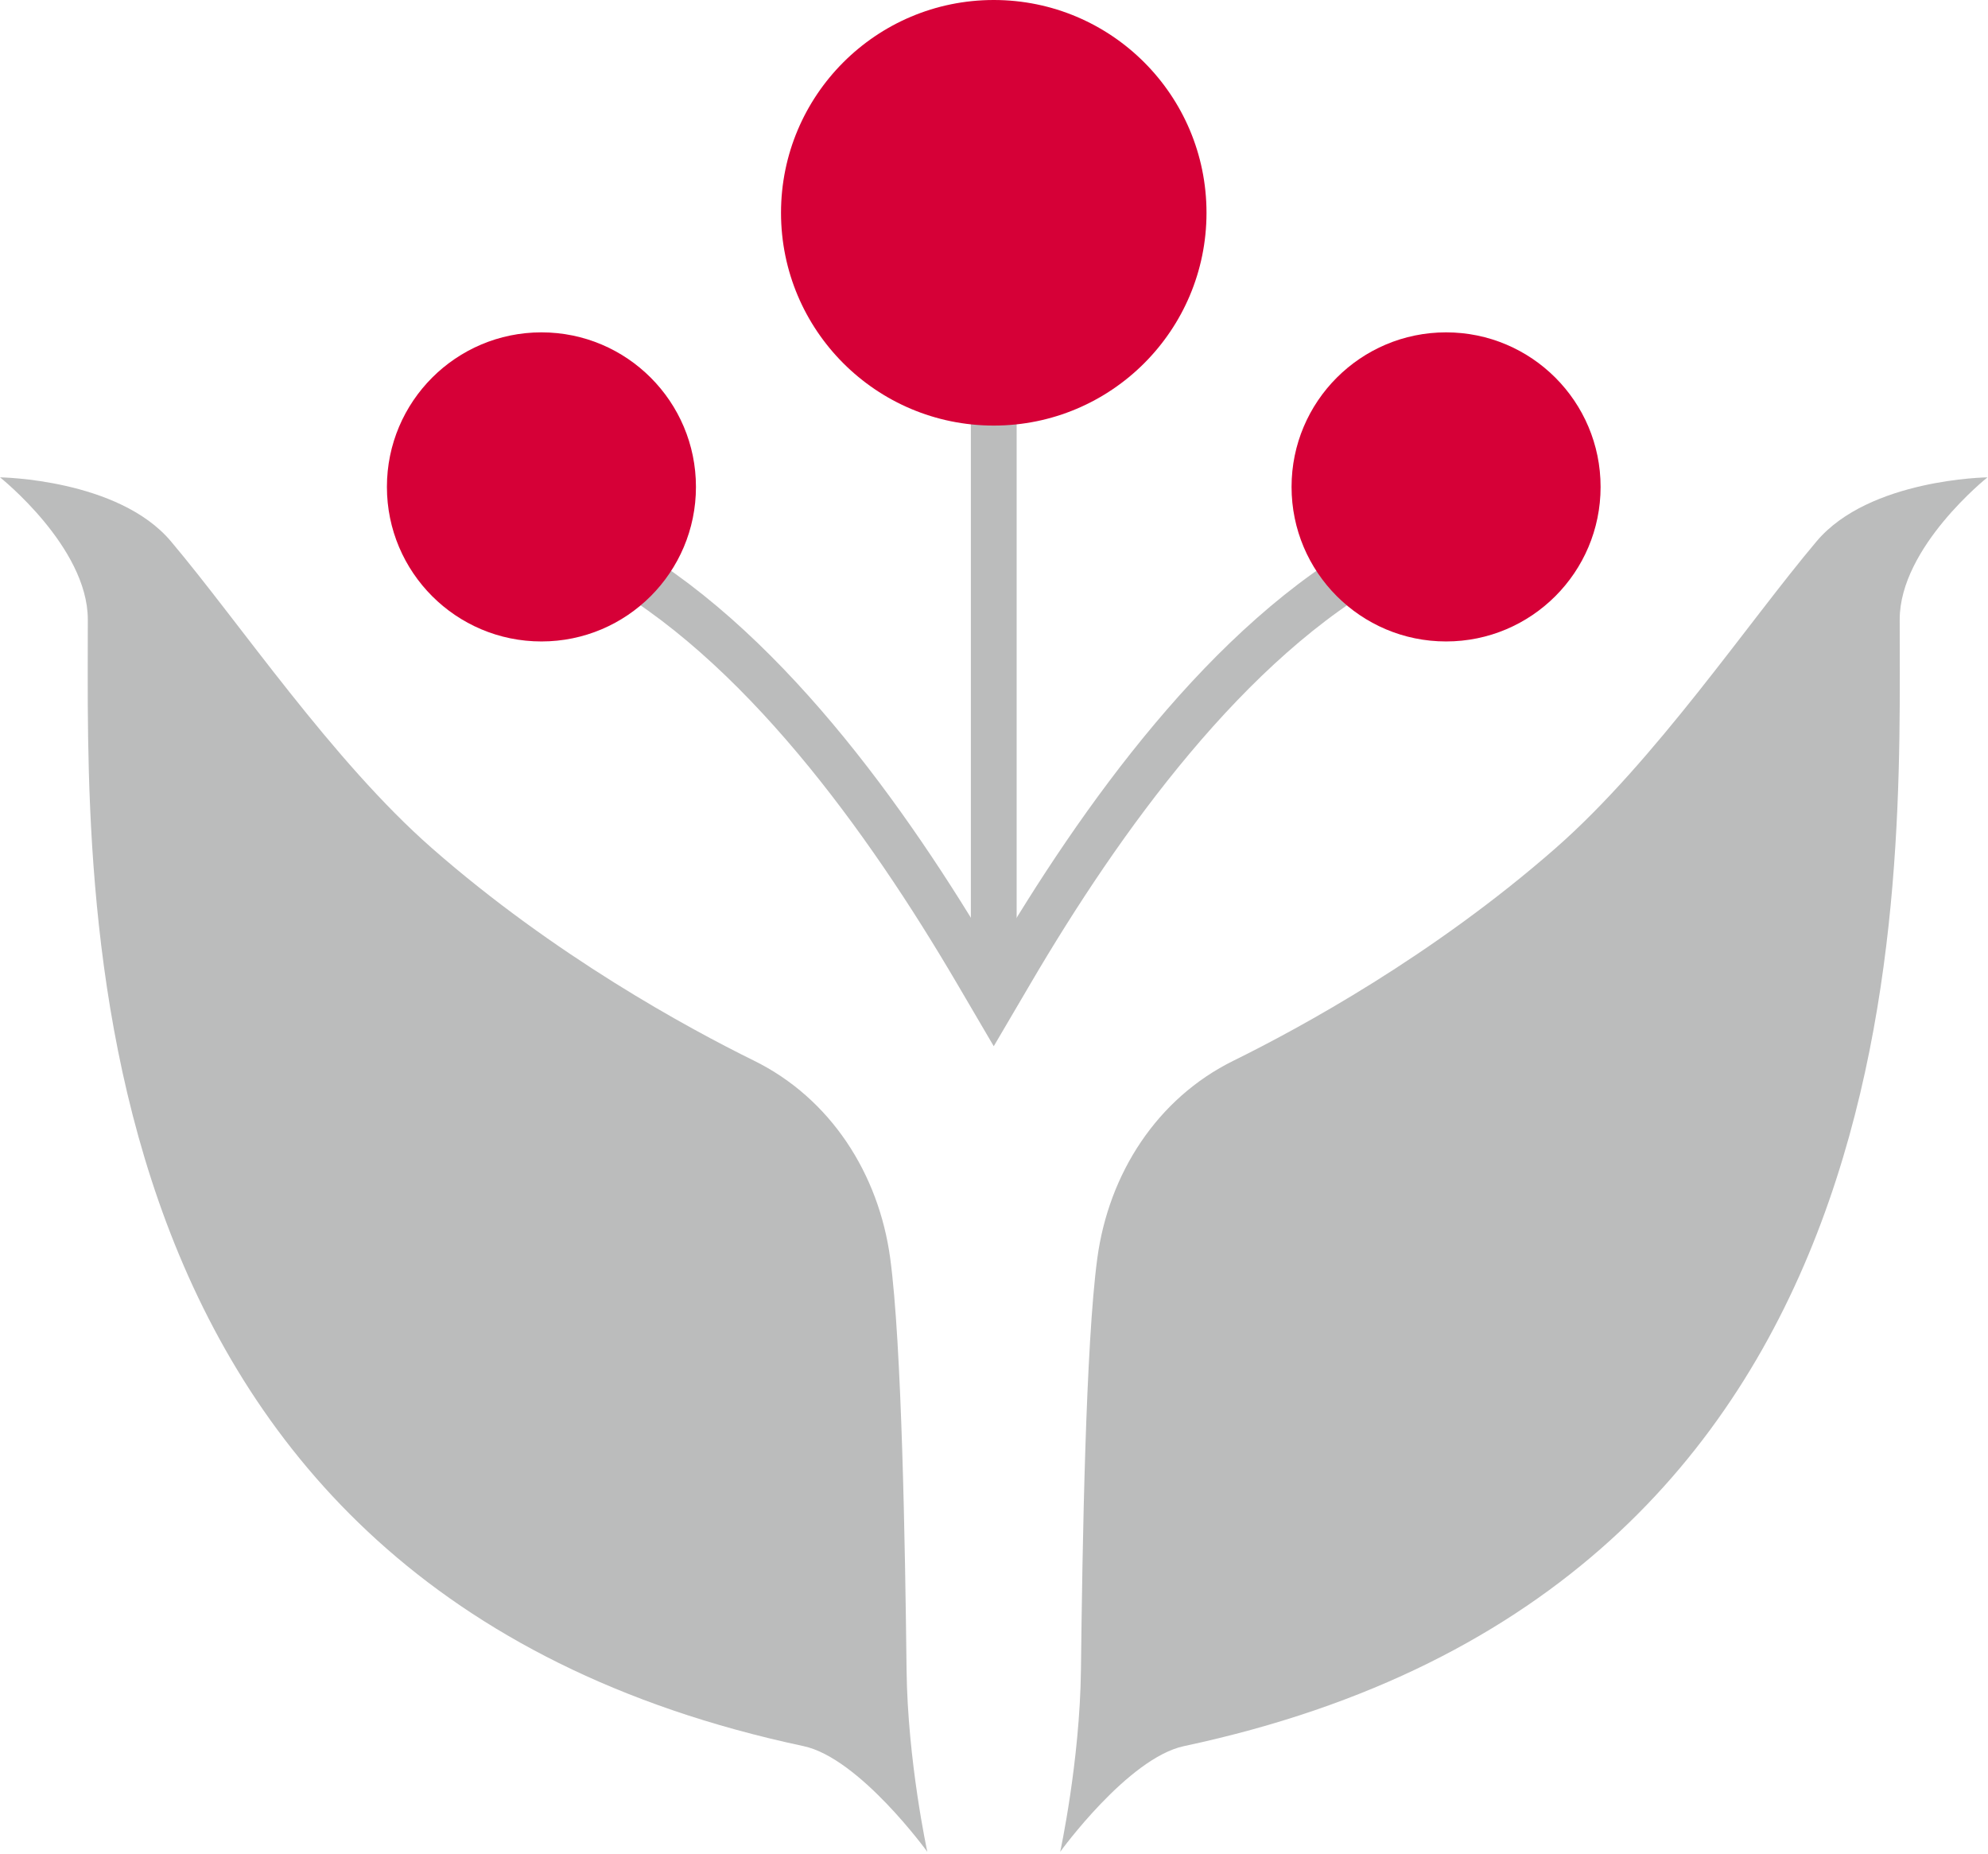
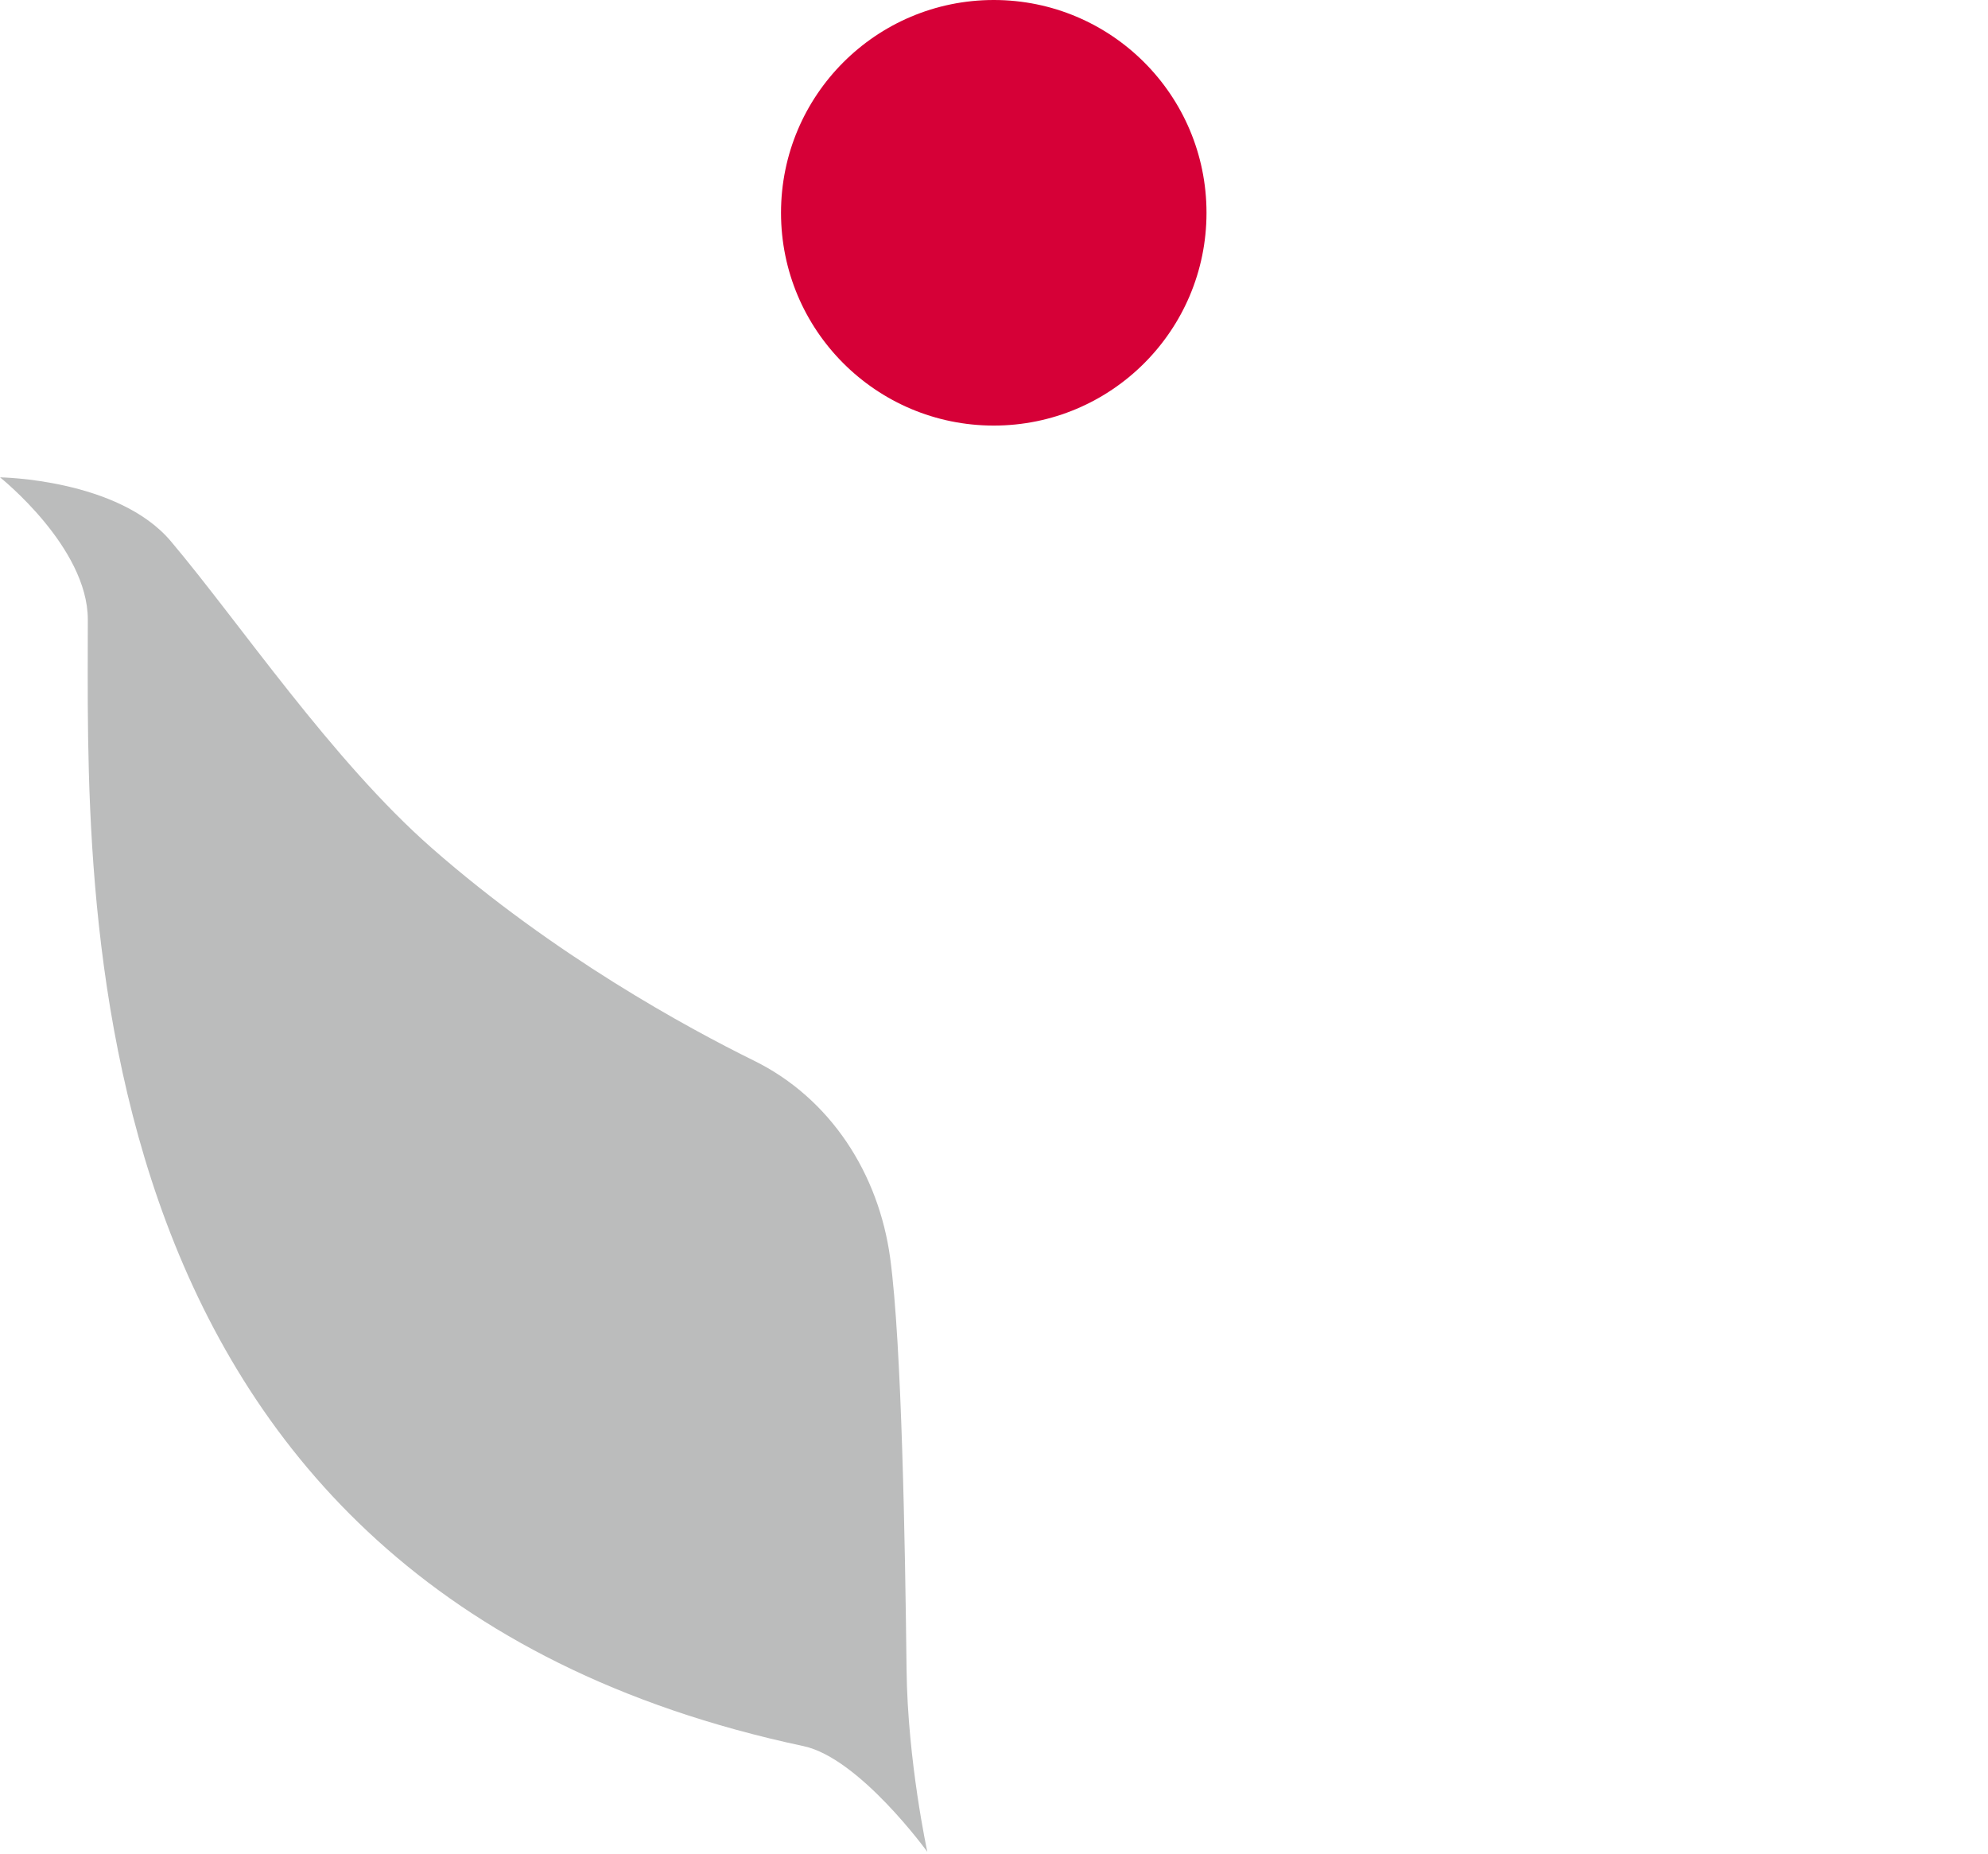
<svg xmlns="http://www.w3.org/2000/svg" width="100%" height="100%" viewBox="0 0 767 715" version="1.1" xml:space="preserve" style="fill-rule:evenodd;clip-rule:evenodd;stroke-miterlimit:10;">
  <g transform="matrix(8.333,0,0,8.333,357.775,184.13)">
    <path d="M0,63.624C0,63.624 -0.911,59.437 -0.961,55.2C-1.028,49.43 -1.182,40.125 -1.718,36.153C-2.246,32.234 -4.48,28.748 -8.027,27.001C-11.115,25.48 -17.264,22.137 -22.932,17.169C-27.562,13.11 -31.845,6.724 -35.026,2.956C-37.464,0.069 -42.933,0 -42.933,0C-42.933,0 -38.873,3.226 -38.869,6.577C-38.854,18.874 -40.215,51.392 -5.734,58.731C-3.141,59.283 0,63.624 0,63.624" style="fill:rgb(187,188,188);fill-rule:nonzero;" />
  </g>
  <g transform="matrix(8.333,0,0,8.333,409.037,184.13)">
-     <path d="M0,63.624C0,63.624 0.911,59.437 0.961,55.2C1.028,49.43 1.182,40.125 1.718,36.153C2.246,32.234 4.48,28.748 8.027,27.001C11.115,25.48 17.264,22.137 22.932,17.169C27.562,13.11 31.845,6.724 35.026,2.956C37.464,0.069 42.933,0 42.933,0C42.933,0 38.873,3.226 38.869,6.577C38.854,18.874 40.215,51.392 5.734,58.731C3.141,59.283 0,63.624 0,63.624" style="fill:rgb(187,188,188);fill-rule:nonzero;" />
-   </g>
+     </g>
  <g transform="matrix(0,-8.333,-8.333,0,500.142,269.375)">
-     <path d="M-14.009,14.009L14.009,14.009" style="fill:none;fill-rule:nonzero;stroke:rgb(187,188,188);stroke-width:2.12px;" />
-   </g>
+     </g>
  <g transform="matrix(-6.273,-5.486,-5.486,6.273,214.169,266.245)">
-     <path d="M-24.756,-29.864C-21.935,-22.26 -22.943,-12.09 -24.456,-4.123L-24.756,-2.542L-23.23,-3.051C-15.536,-5.611 -5.589,-7.964 2.322,-6.182" style="fill:none;fill-rule:nonzero;stroke:rgb(187,188,188);stroke-width:2.12px;" />
-   </g>
+     </g>
  <g transform="matrix(0,-8.333,-8.333,0,383.408,0)">
    <path d="M-9.85,-9.85C-15.29,-9.85 -19.7,-5.44 -19.7,0C-19.7,5.44 -15.29,9.85 -9.85,9.85C-4.41,9.85 0,5.44 0,0C0,-5.44 -4.41,-9.85 -9.85,-9.85" style="fill:rgb(214,0,55);fill-rule:nonzero;" />
  </g>
  <g transform="matrix(0,-8.333,-8.333,0,208.893,128.201)">
-     <path d="M-7.154,-7.154C-11.105,-7.154 -14.308,-3.951 -14.308,-0C-14.308,3.951 -11.105,7.154 -7.154,7.154C-3.203,7.154 -0,3.951 -0,-0C-0,-3.951 -3.203,-7.154 -7.154,-7.154" style="fill:rgb(214,0,55);fill-rule:nonzero;" />
-   </g>
+     </g>
  <g transform="matrix(0,8.333,8.333,0,557.917,128.201)">
-     <path d="M7.154,-7.154C11.105,-7.154 14.308,-3.951 14.308,-0C14.308,3.951 11.105,7.154 7.154,7.154C3.203,7.154 0,3.951 0,-0C0,-3.951 3.203,-7.154 7.154,-7.154" style="fill:rgb(214,0,55);fill-rule:nonzero;" />
-   </g>
+     </g>
</svg>